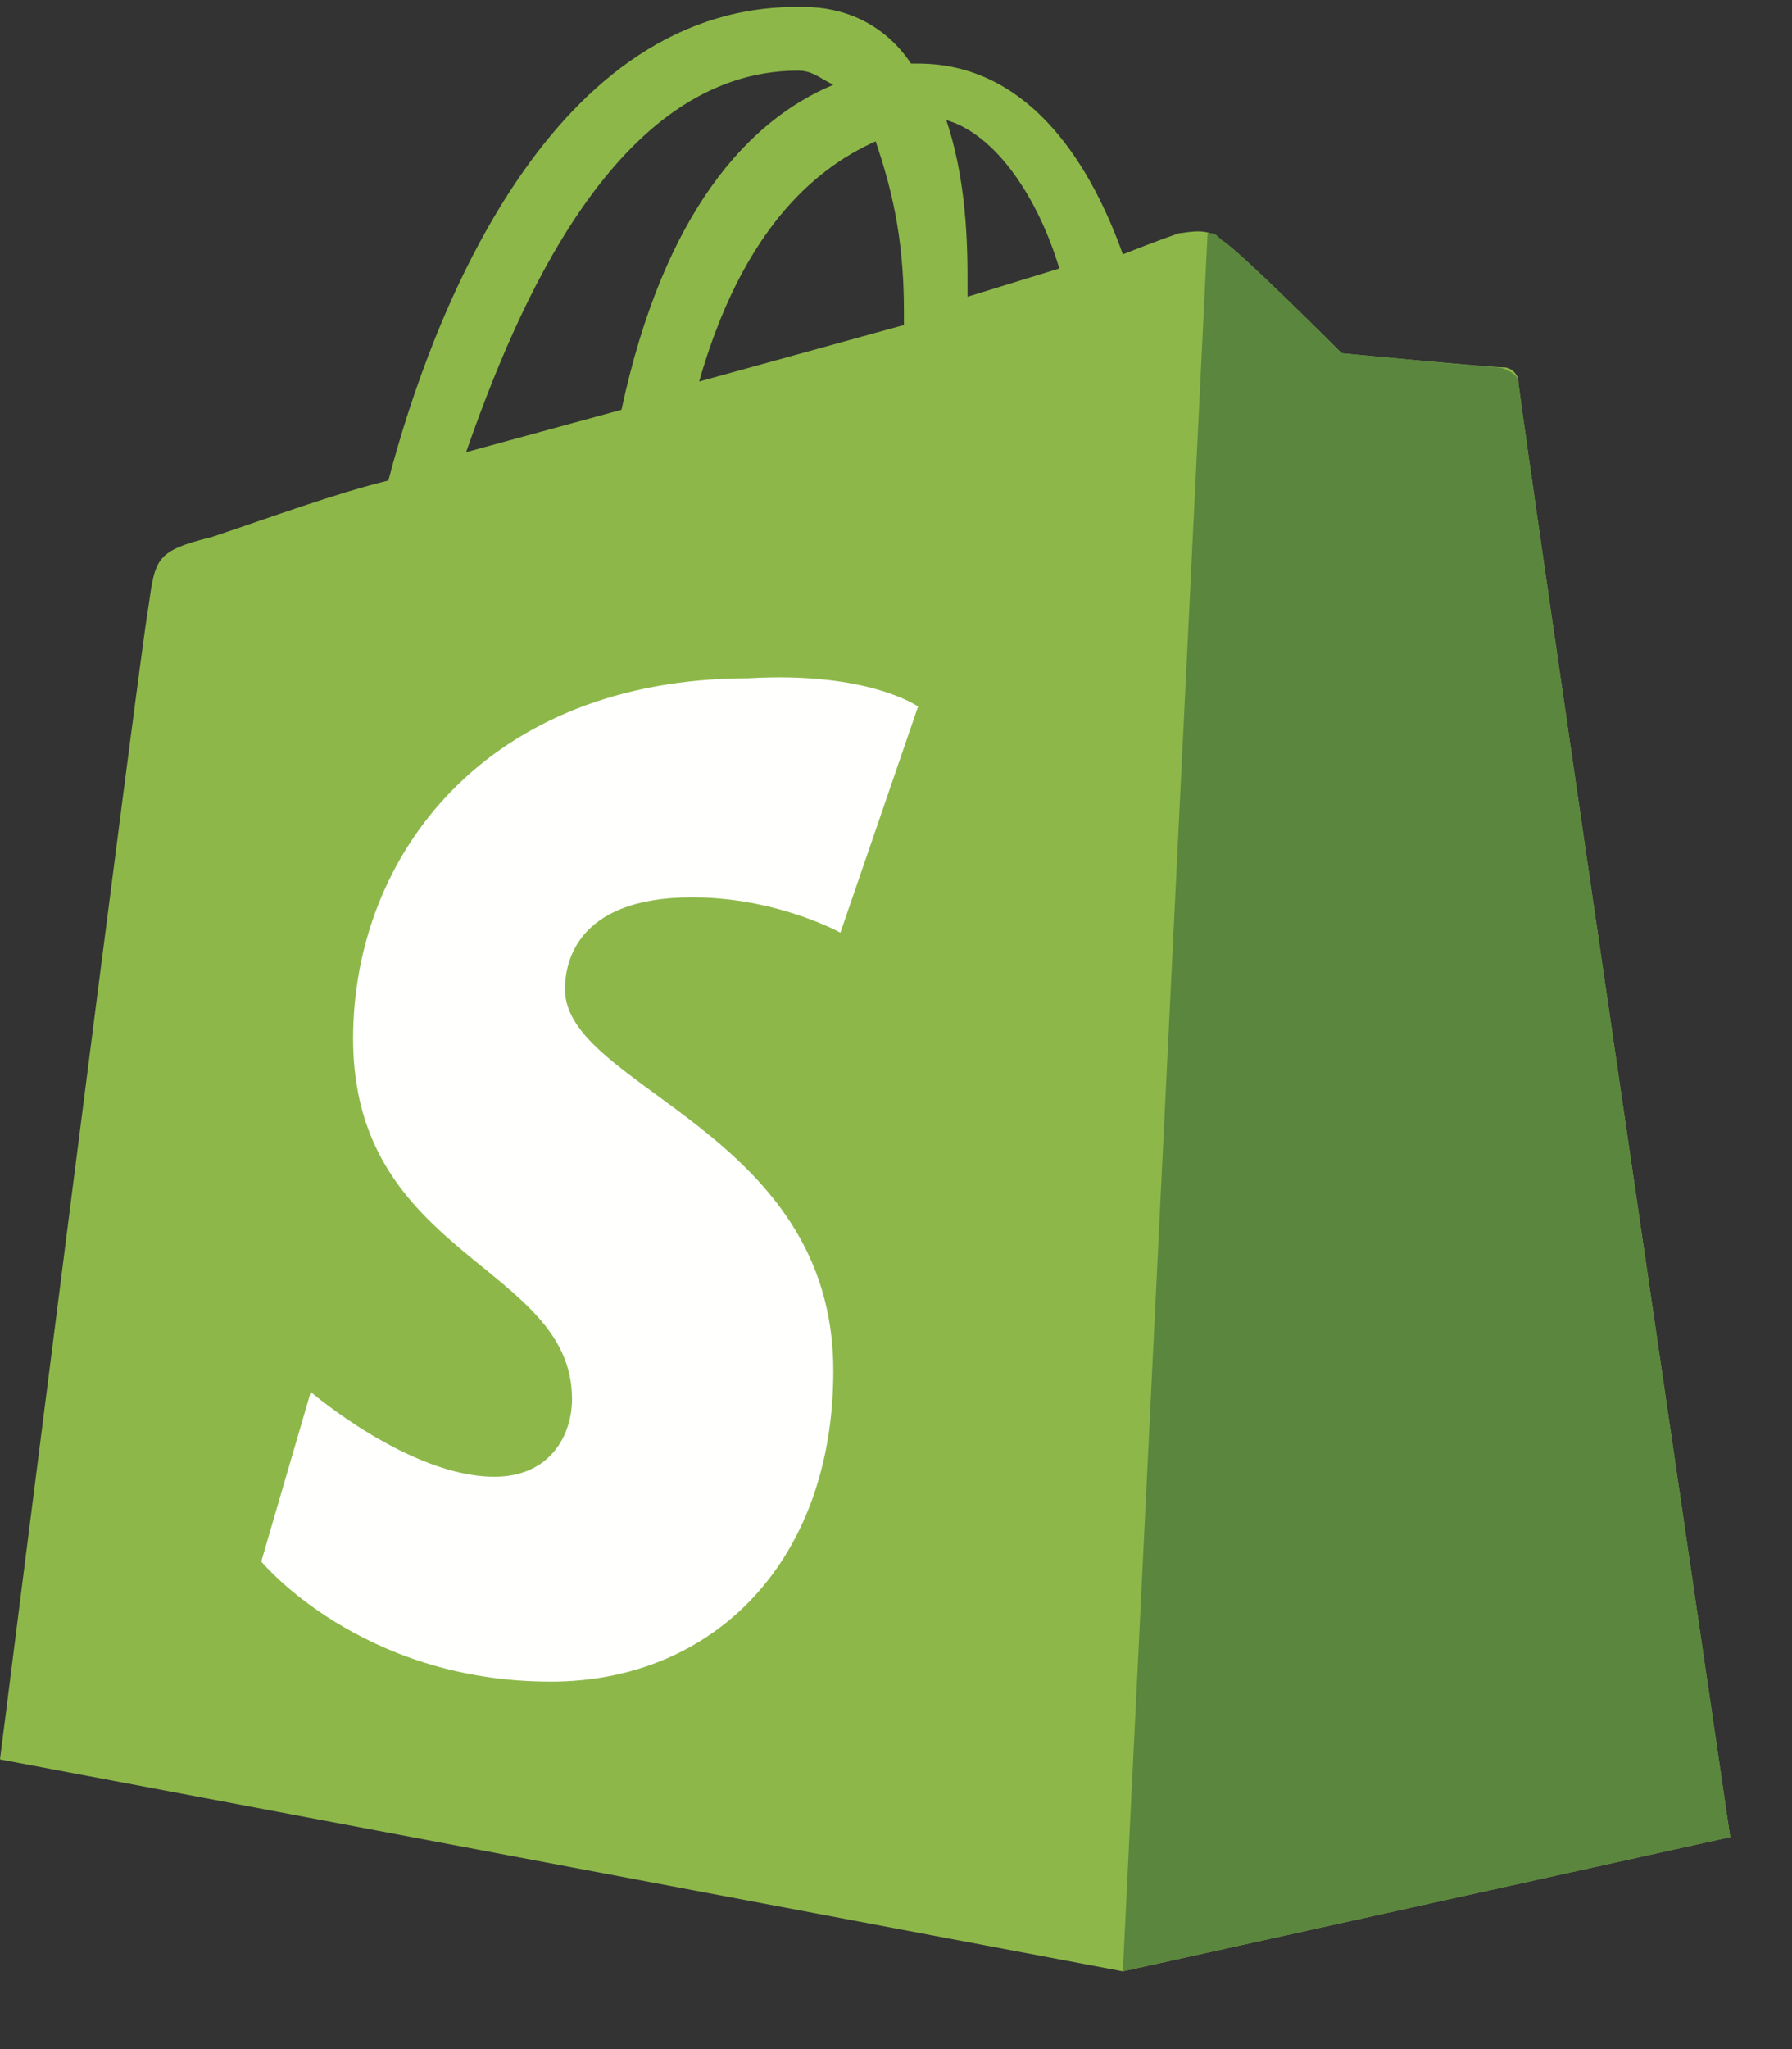
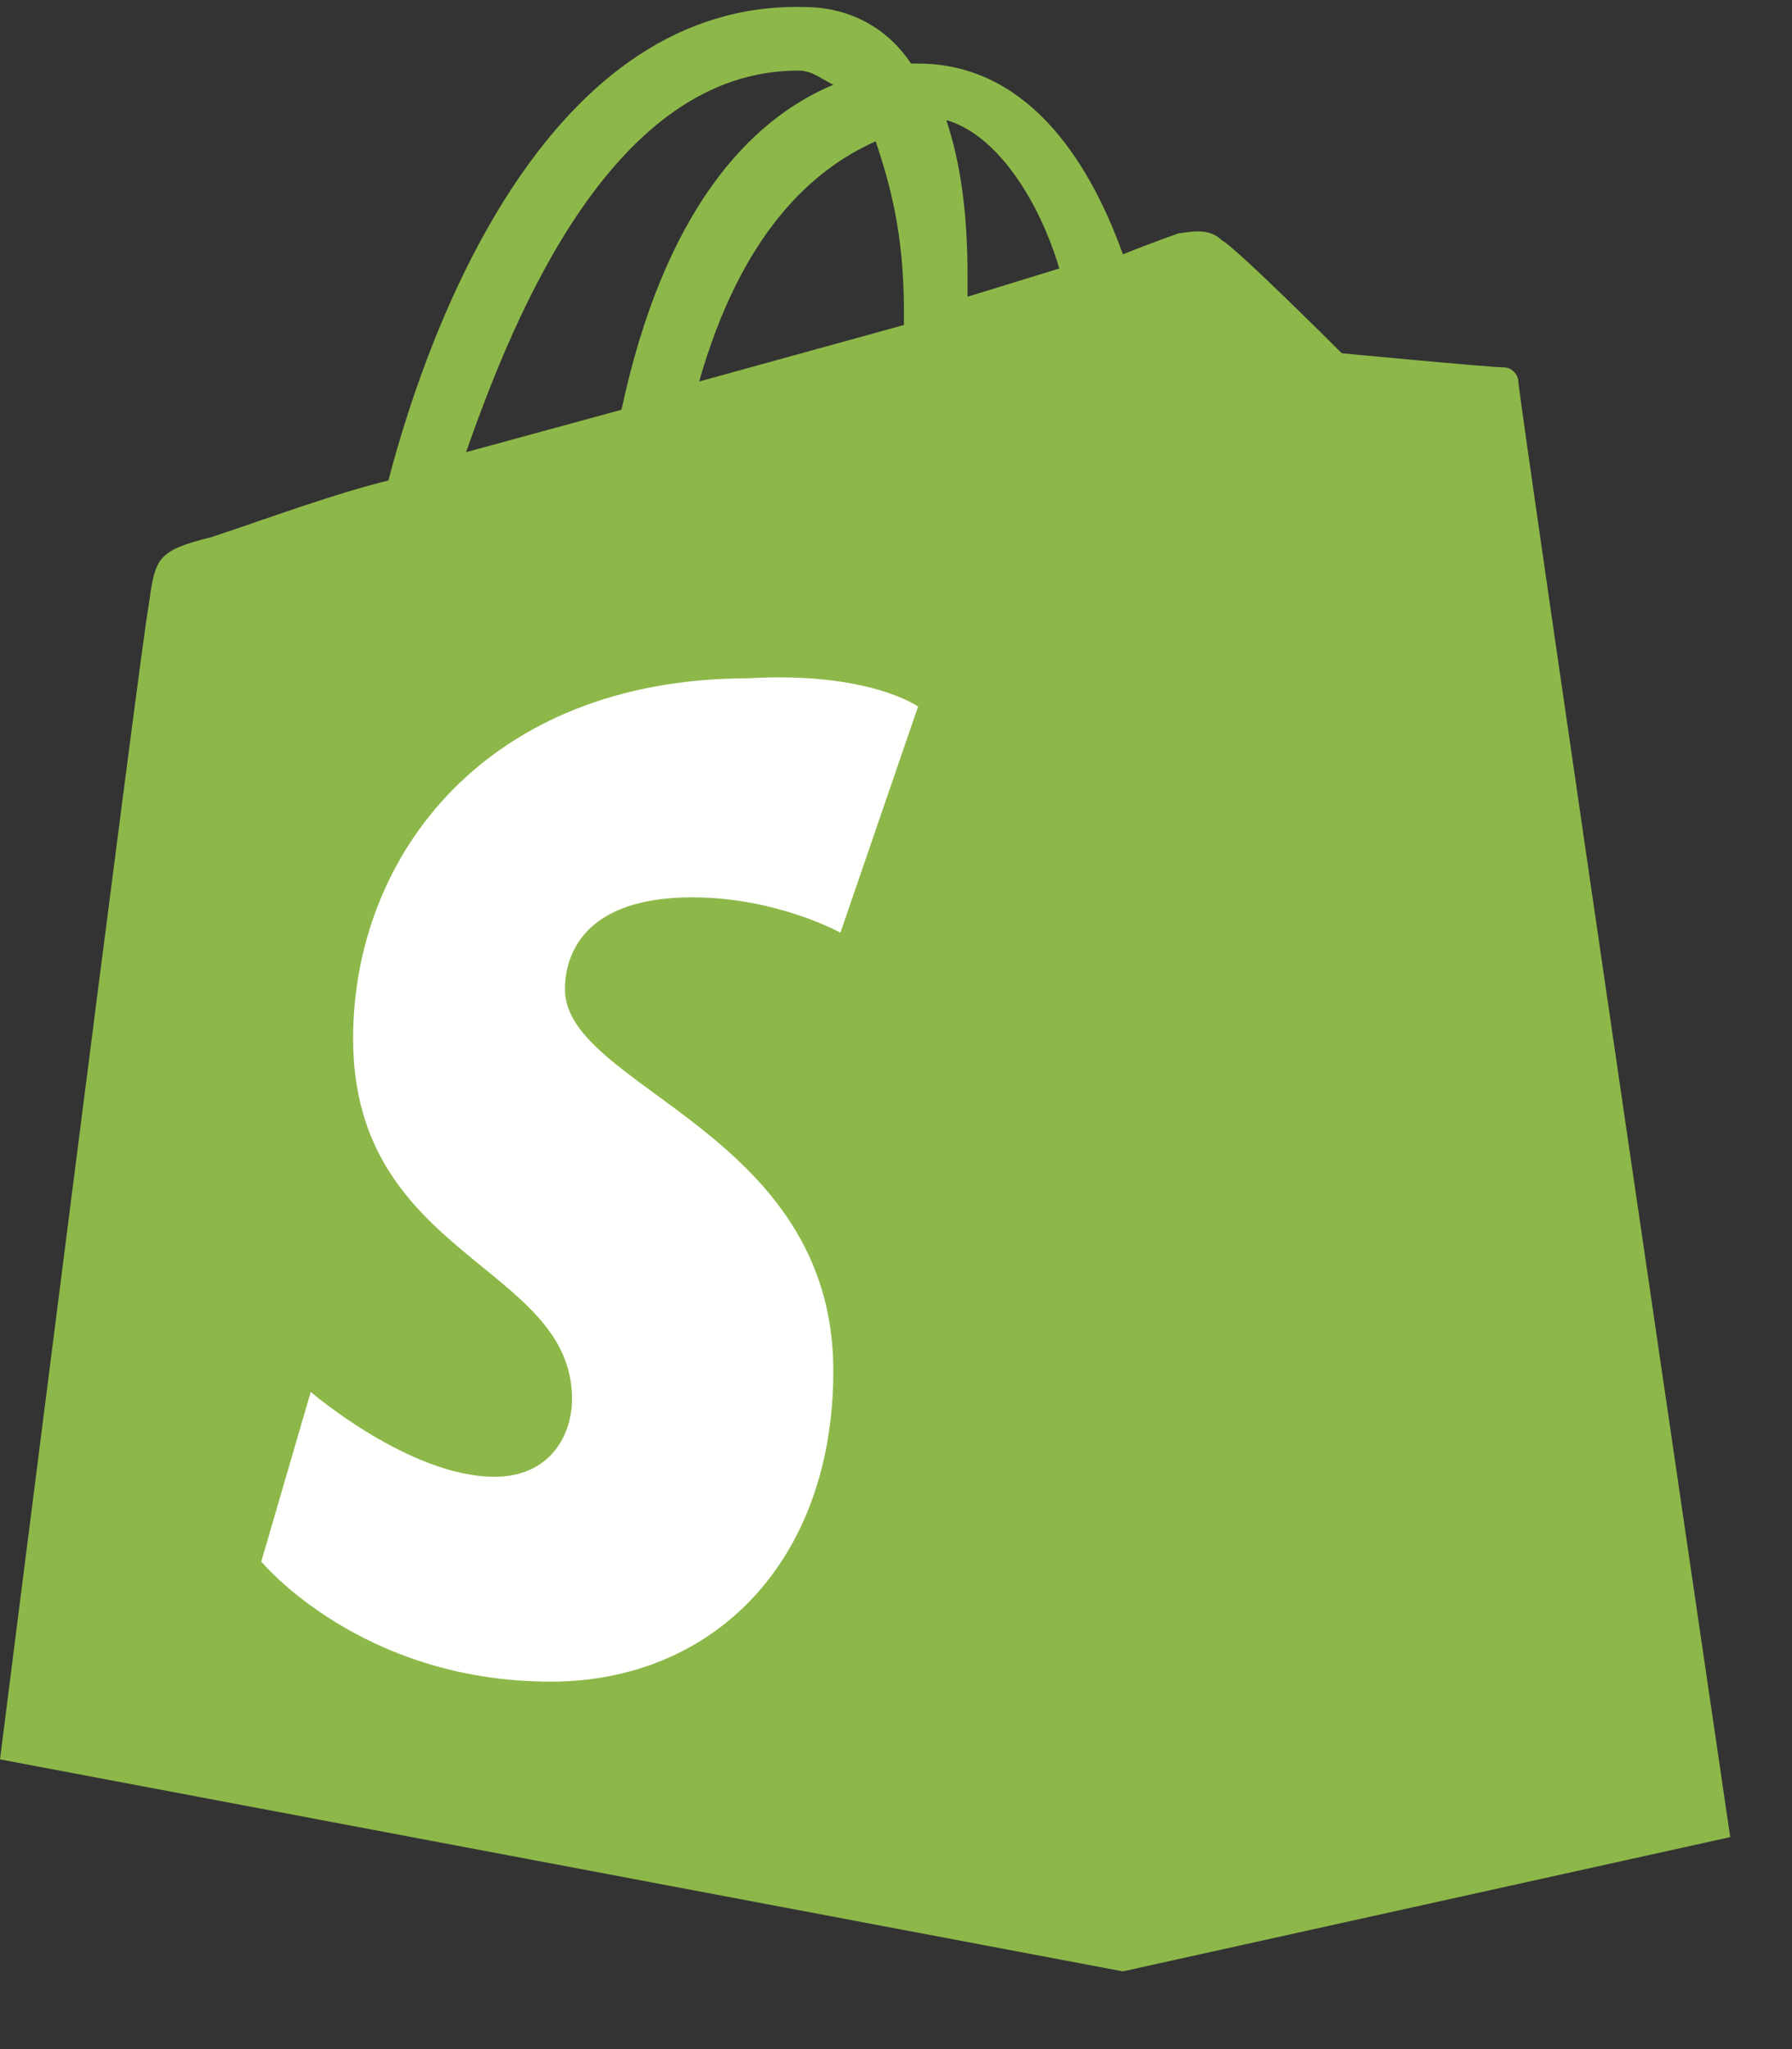
<svg xmlns="http://www.w3.org/2000/svg" width="42" height="48" viewBox="0 0 42 48" fill="none">
  <rect x="0" y="0" width="42" height="48" fill="#333333" stroke="none" />
  <path d="M18.703 1.654C19.035 1.654 19.2 1.82 19.531 1.986C17.545 2.813 15.559 4.965 14.566 9.599L10.924 10.592C12.083 7.282 14.4 1.654 18.703 1.654ZM20.524 3.31C20.855 4.303 21.186 5.461 21.186 7.282C21.186 7.448 21.186 7.448 21.186 7.613L16.386 8.937C17.379 5.461 19.035 3.972 20.524 3.31ZM24.828 6.289L22.676 6.951C22.676 6.786 22.676 6.62 22.676 6.454C22.676 4.965 22.51 3.806 22.179 2.813C23.338 3.144 24.331 4.634 24.828 6.289ZM35.586 8.937C35.586 8.772 35.421 8.606 35.255 8.606C34.924 8.606 31.448 8.275 31.448 8.275C31.448 8.275 28.965 5.792 28.634 5.627C28.303 5.296 27.807 5.461 27.641 5.461C27.641 5.461 27.145 5.627 26.317 5.958C25.49 3.641 24 1.489 21.517 1.489H21.352C20.69 0.496 19.697 0.165 18.869 0.165C12.91 -0.001 10.097 7.448 9.103 11.255C7.779 11.585 6.455 12.082 4.966 12.579C3.641 12.91 3.641 13.075 3.476 14.234C3.31 15.061 0 41.213 0 41.213L26.317 46.179L40.552 43.034C40.552 43.034 35.586 9.268 35.586 8.937Z" fill="#8DB849" />
-   <path d="M35.09 8.606C34.924 8.606 31.448 8.275 31.448 8.275C31.448 8.275 28.965 5.792 28.634 5.626C28.469 5.461 28.469 5.461 28.303 5.461L26.317 46.178L40.552 43.033C40.552 43.033 35.586 9.268 35.586 8.937C35.586 8.771 35.255 8.606 35.09 8.606Z" fill="#5A863E" />
  <path d="M21.517 16.551L19.697 21.848C19.697 21.848 18.207 21.02 16.221 21.02C13.407 21.02 13.241 22.675 13.241 23.172C13.241 25.489 19.531 26.482 19.531 32.11C19.531 36.579 16.717 39.392 12.91 39.392C8.441 39.392 6.124 36.579 6.124 36.579L7.283 32.606C7.283 32.606 9.6 34.593 11.586 34.593C12.91 34.593 13.407 33.599 13.407 32.772C13.407 29.627 8.276 29.462 8.276 24.331C8.276 20.027 11.421 15.889 17.545 15.889C20.359 15.724 21.517 16.551 21.517 16.551Z" fill="#FFFFFE" />
</svg>